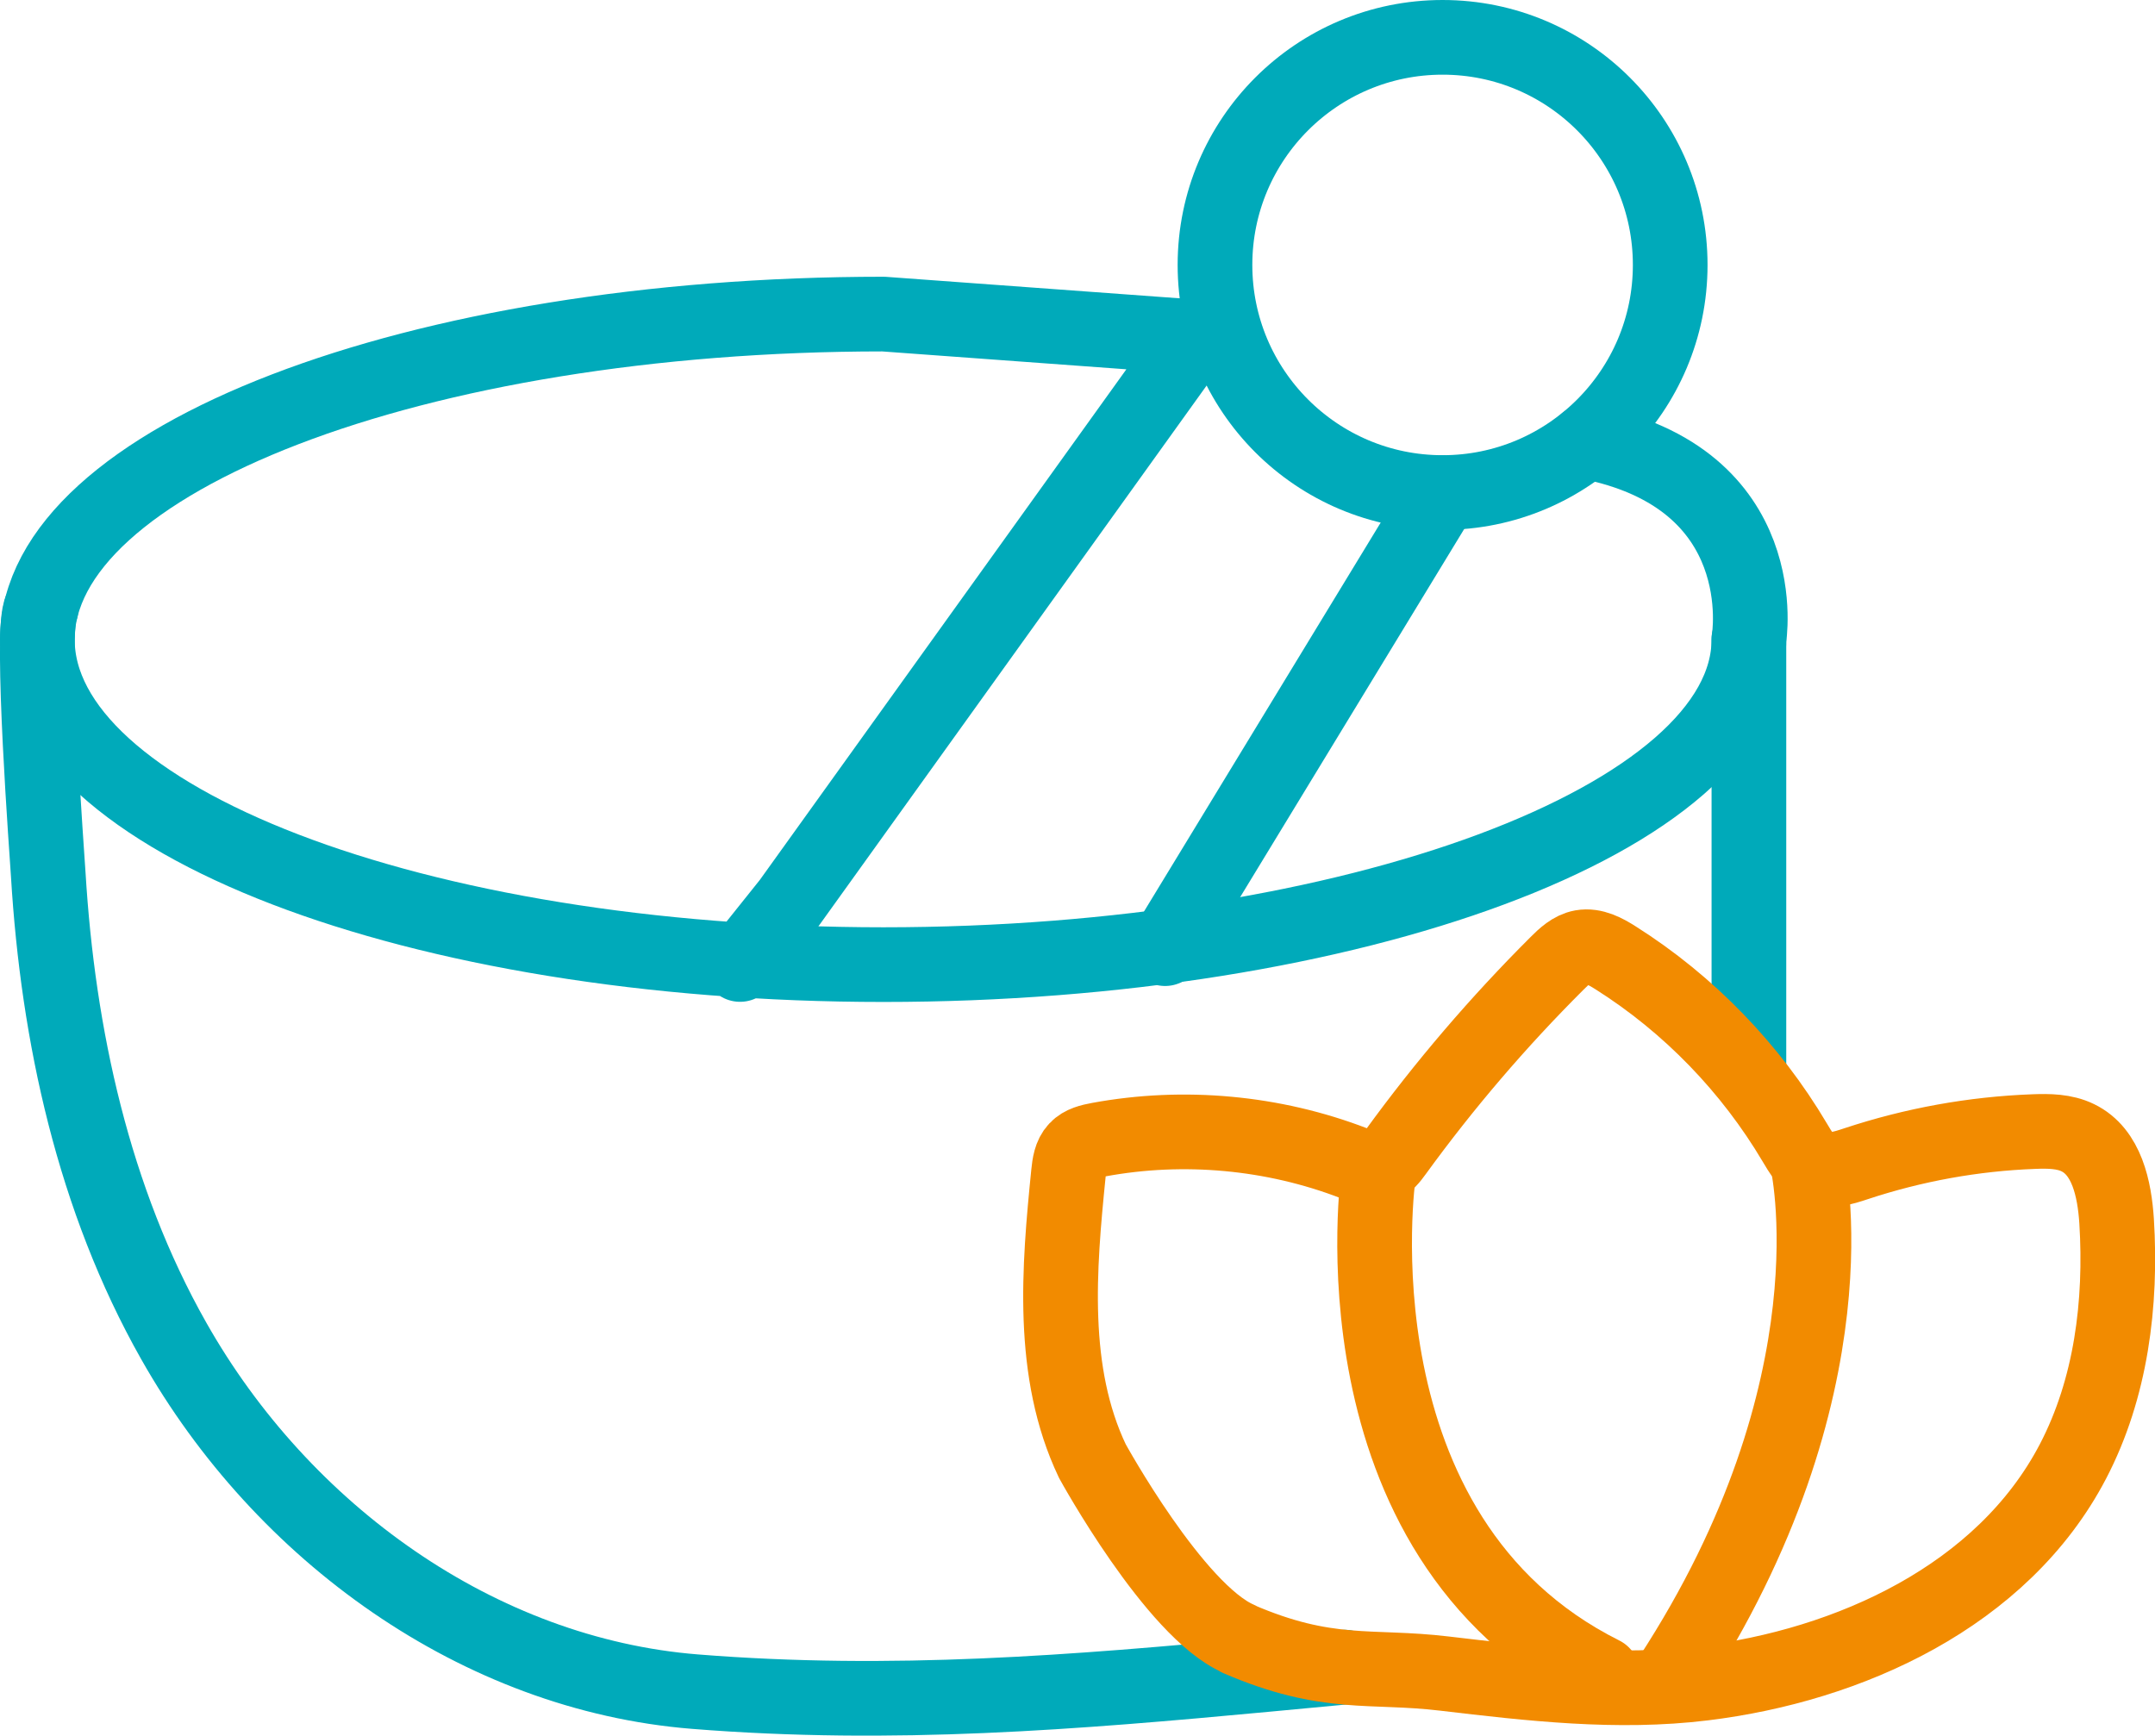
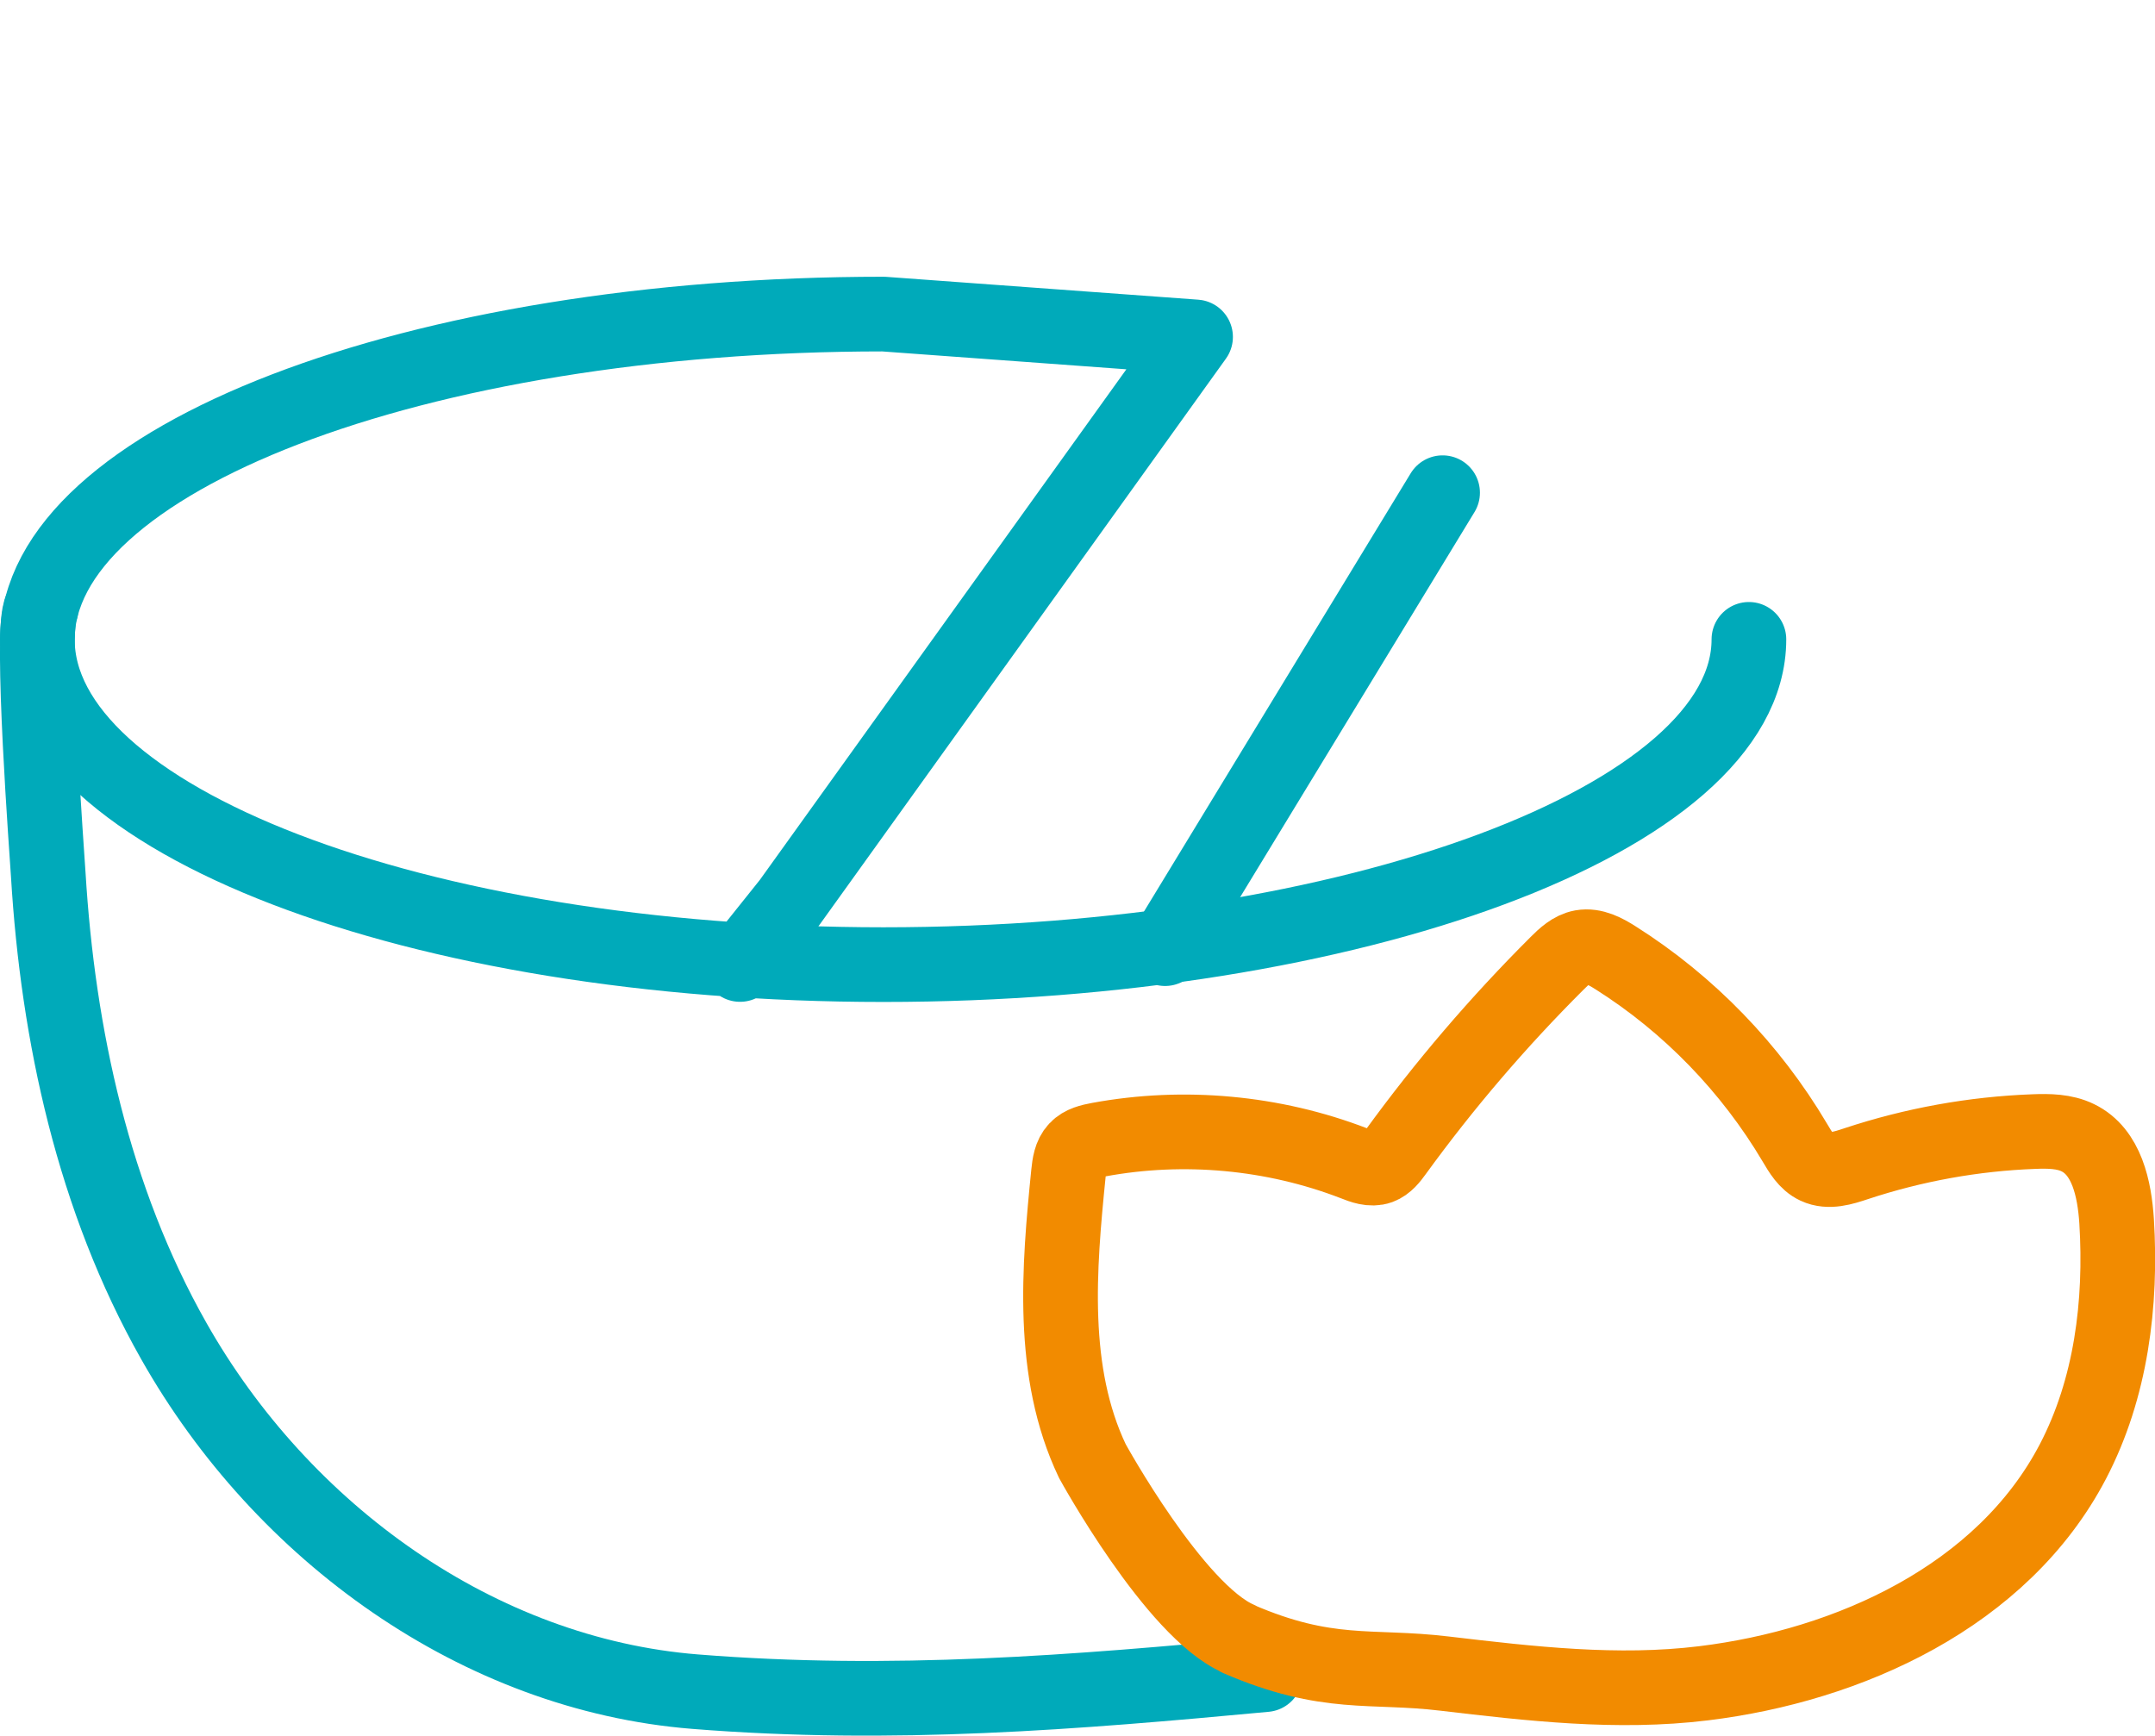
<svg xmlns="http://www.w3.org/2000/svg" id="Vrstva_1" data-name="Vrstva 1" viewBox="0 0 144.29 116.22">
  <defs>
    <style> .cls-1, .cls-2, .cls-3 { fill: none; } .cls-2 { stroke: #f28b00; } .cls-2, .cls-3 { stroke-linecap: round; stroke-linejoin: round; stroke-width: 5px; } .cls-3 { stroke: #00aaba; } </style>
  </defs>
  <path class="cls-3" d="M117.1,42.81c0,12.03-26.66,21.78-57.95,21.78S2.5,54.84,2.5,42.81s25.36-21.78,56.65-21.78l20.9,1.53-27.19,37.88-3.31,4.14" />
-   <path class="cls-3" d="M117.1,71.3v-28.49s1.84-10.8-10.89-13.24" />
-   <circle class="cls-3" cx="96.59" cy="17.74" r="15.24" />
-   <line class="cls-1" x1="98.91" y1="32.99" x2="80.31" y2="63.22" />
-   <path class="cls-3" d="M2.75,40.75c-.76,1.24.43,16.88.48,17.8.65,10.78,3.04,21.76,8.4,31.23,7.28,12.88,20.42,22.33,34.9,23.49,13.26,1.06,25.44.05,38.19-1.14l5.32-.5" />
-   <path class="cls-2" d="M92.3,78.6s-3.49,24.23,15,33.48" />
-   <path class="cls-2" d="M120.99,77.69s3.59,15.08-9.16,34.64" />
+   <path class="cls-3" d="M2.75,40.75c-.76,1.24.43,16.88.48,17.8.65,10.78,3.04,21.76,8.4,31.23,7.28,12.88,20.42,22.33,34.9,23.49,13.26,1.06,25.44.05,38.19-1.14" />
  <line class="cls-3" x1="78.01" y1="63.52" x2="96.59" y2="32.99" />
  <path class="cls-2" d="M82.91,109.74c5.99,2.59,8.87,1.73,13.8,2.32,5.76.68,11.58,1.36,17.36.65,9.72-1.19,20.01-5.82,24.73-14.86,2.55-4.89,3.26-10.57,2.92-16.08-.14-2.16-.66-4.65-2.6-5.59-.9-.44-1.95-.45-2.95-.41-4.04.15-8.05.88-11.89,2.15-.87.29-1.84.6-2.67.21-.67-.31-1.06-.99-1.44-1.63-2.95-4.98-7.09-9.26-11.99-12.36-.69-.44-1.47-.86-2.27-.72-.66.12-1.19.62-1.66,1.09-3.93,3.92-7.55,8.15-10.81,12.64-.29.4-.61.82-1.07.99-.56.2-1.17-.03-1.72-.25-5.4-2.08-11.39-2.63-17.08-1.58-.54.1-1.12.23-1.49.63-.4.42-.48,1.04-.54,1.62-.64,6.36-1.23,13.32,1.6,19.27,0,0,5.51,10.05,9.79,11.9Z" />
</svg>